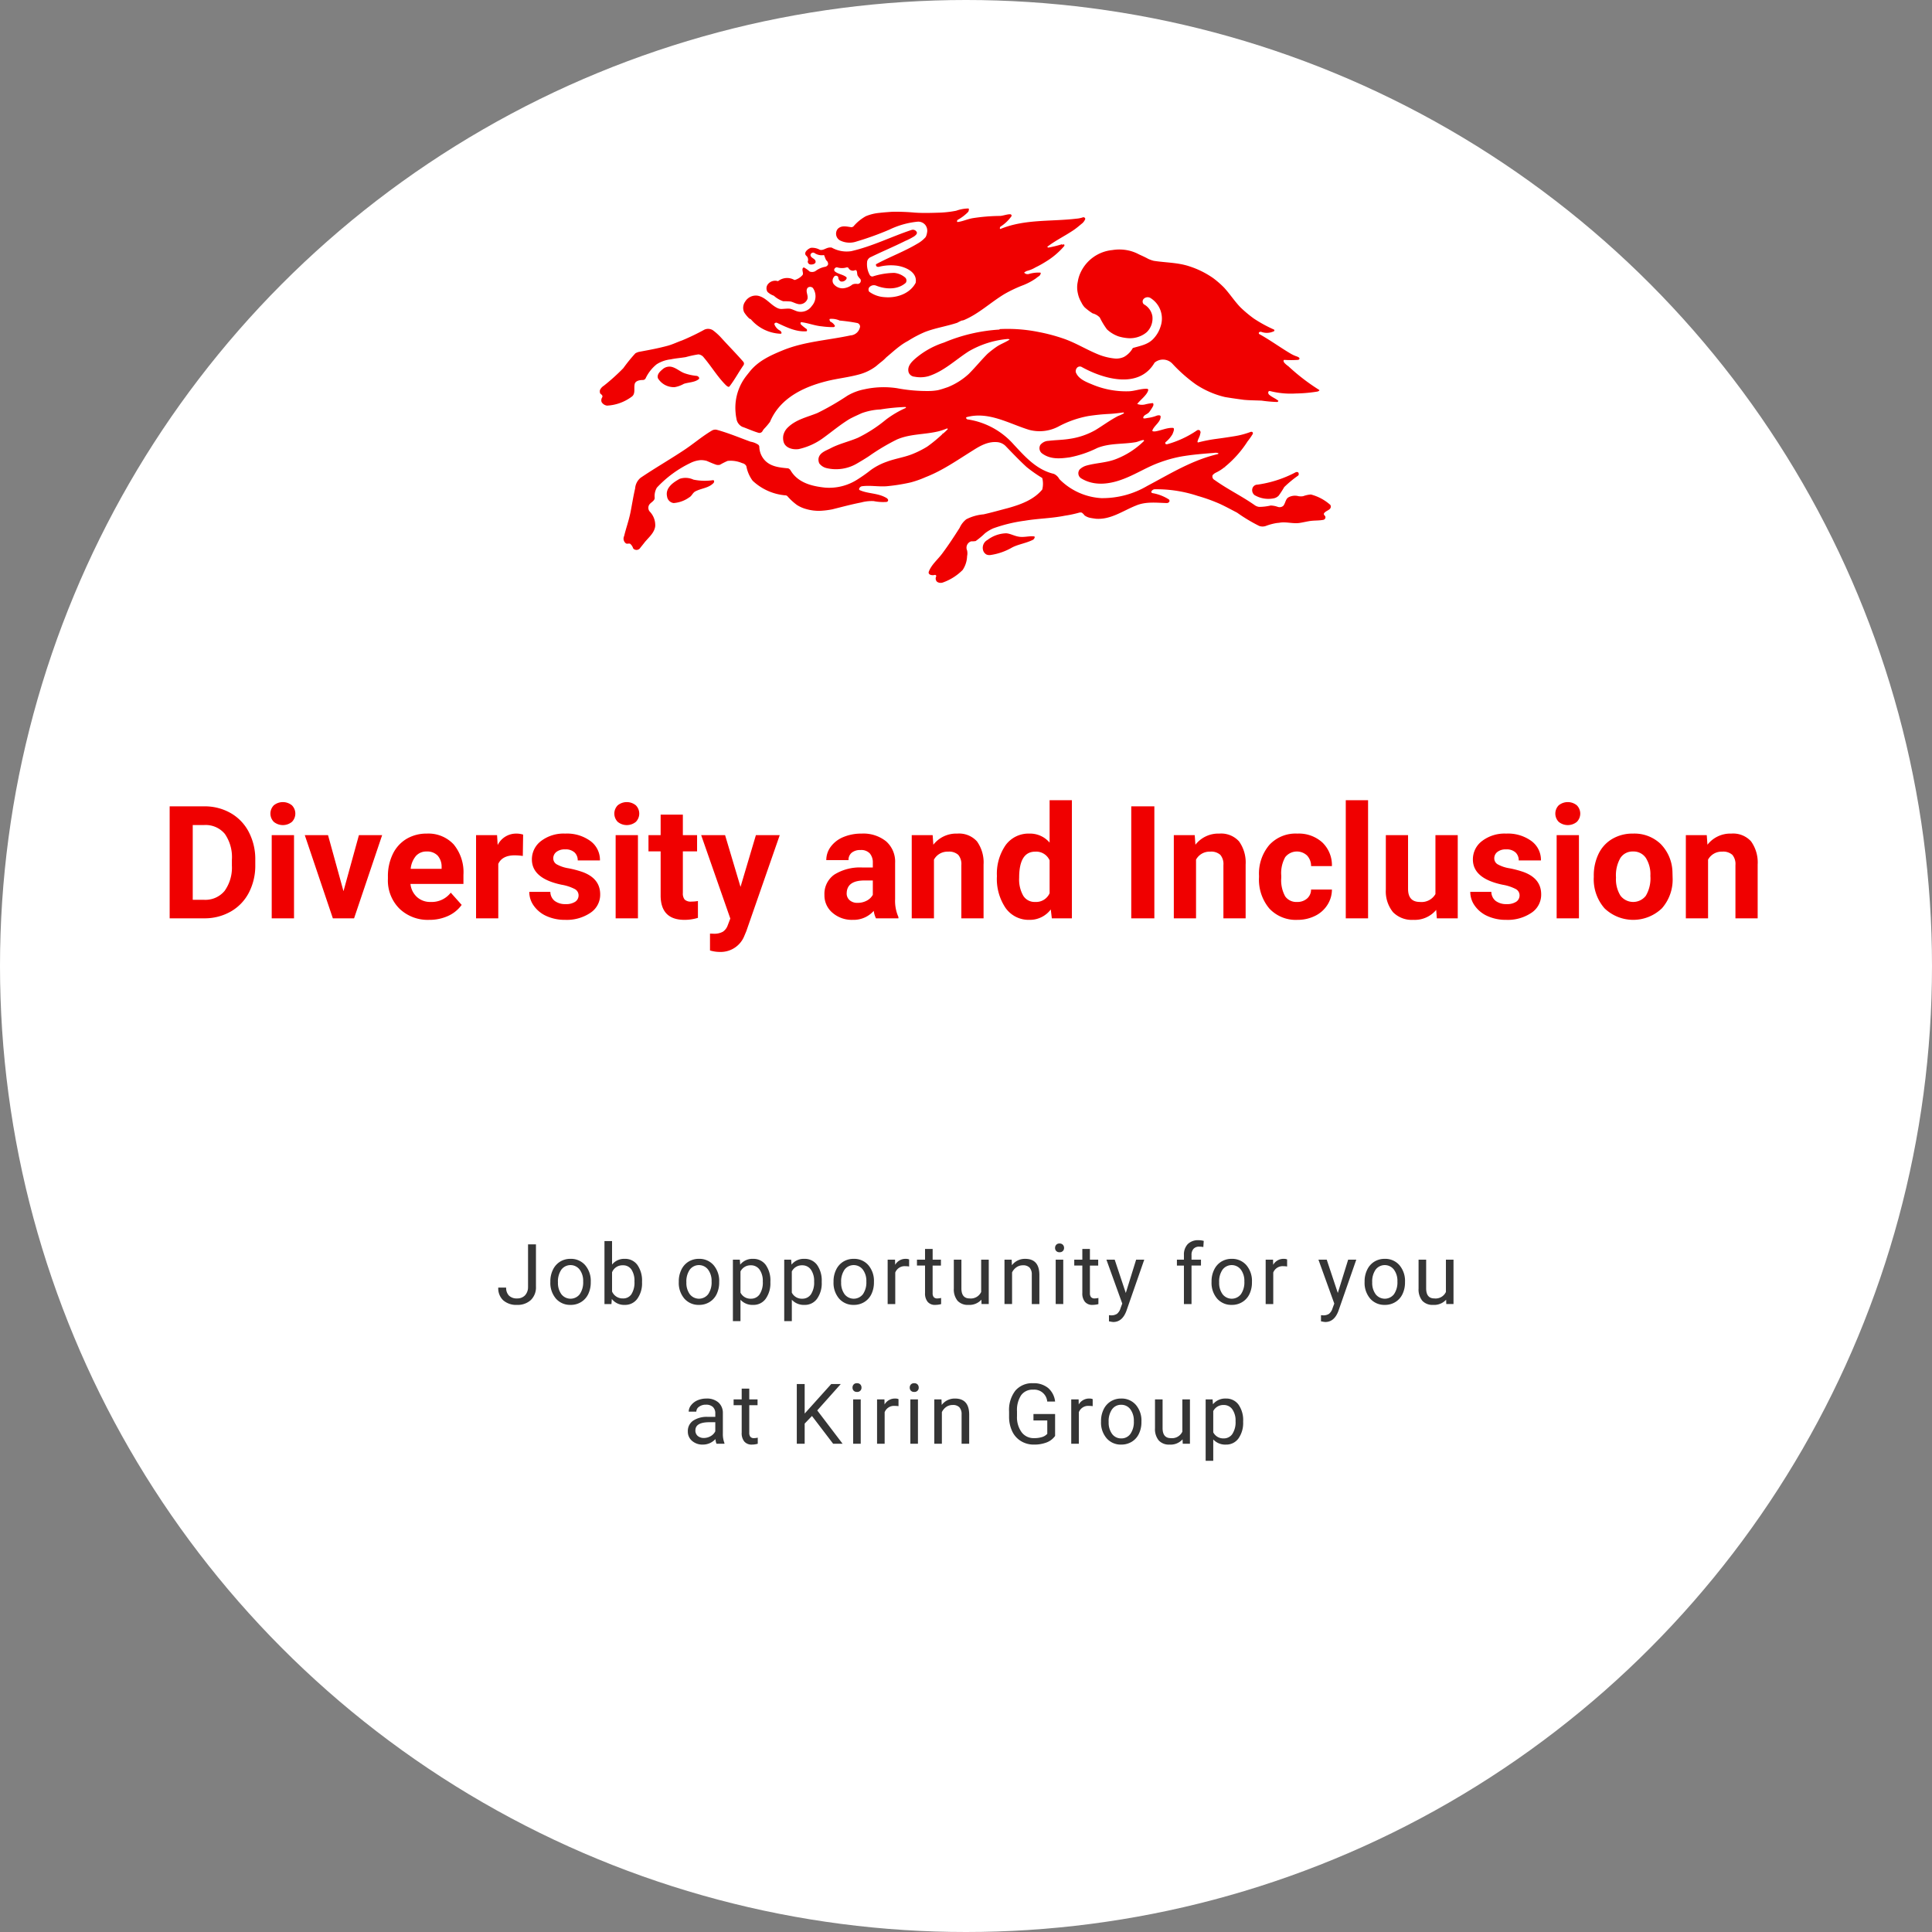
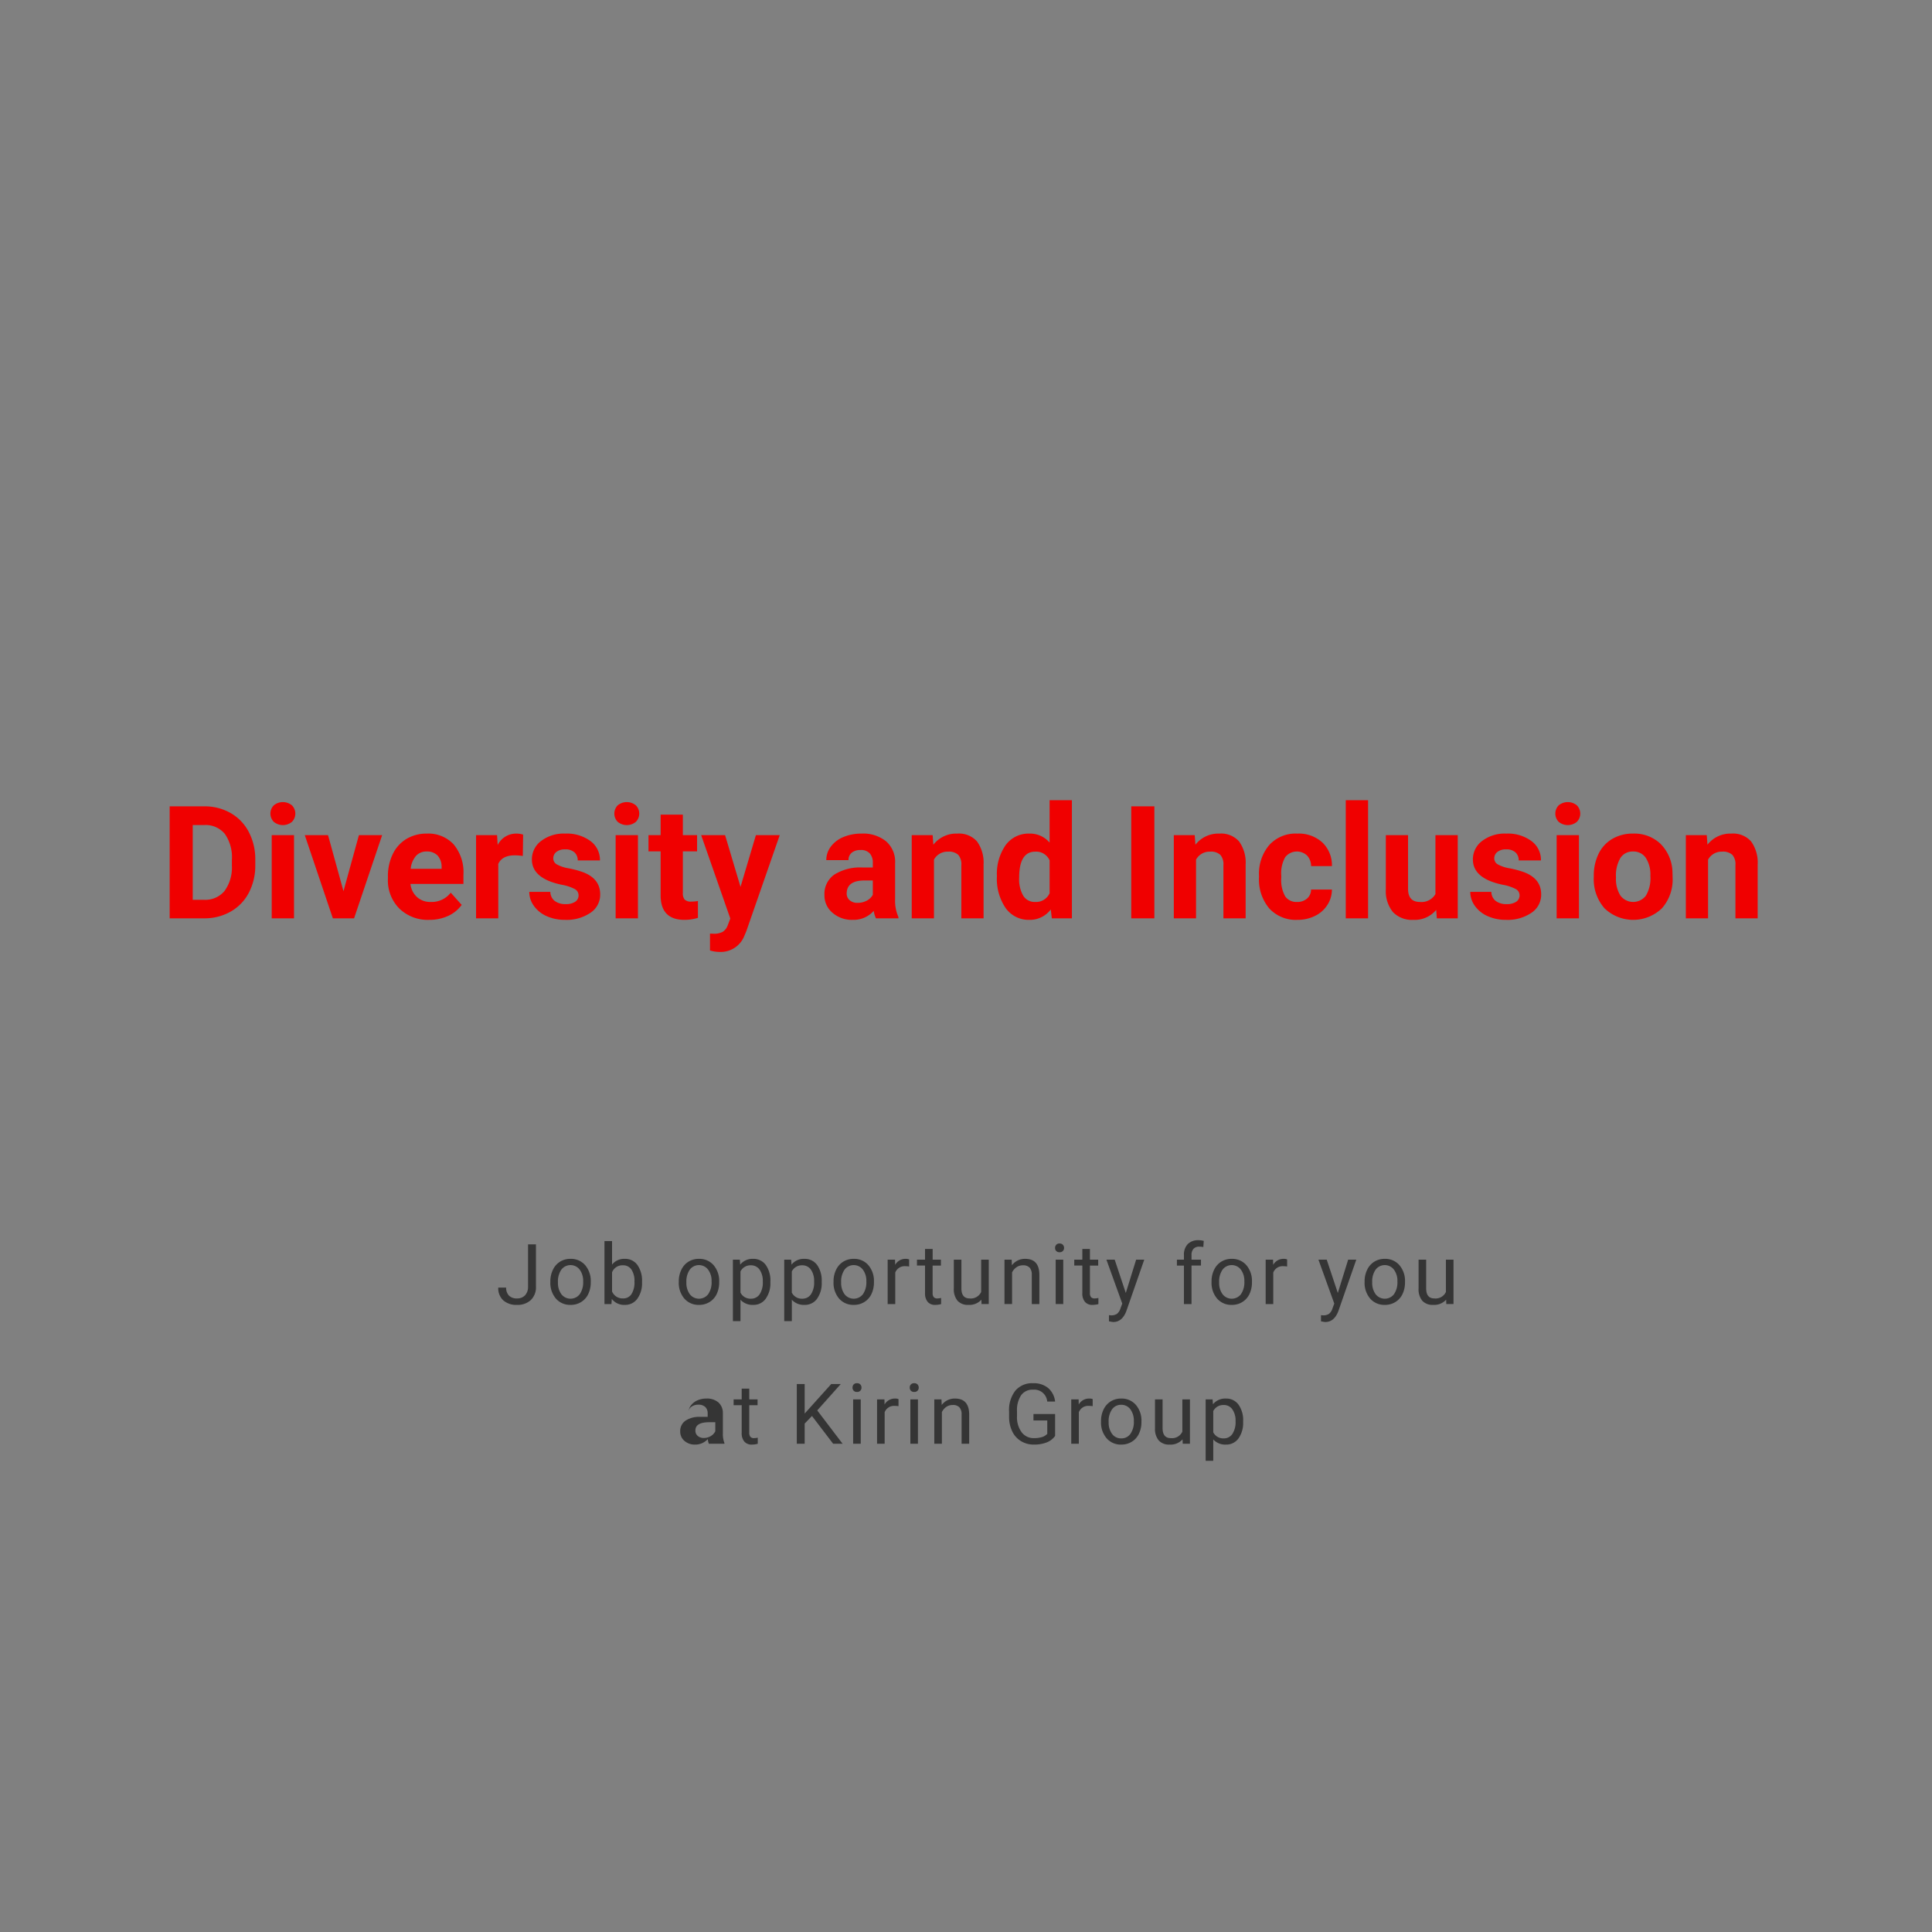
<svg xmlns="http://www.w3.org/2000/svg" id="p_careers_ttl_en.svg" width="368" height="368" viewBox="0 0 368 368">
  <rect x="0" y="0" width="368" height="368" fill="#808080" stroke="none" />
  <defs>
    <style>
      .cls-1 {
        fill: #fff;
      }

      .cls-2 {
        fill: #353535;
      }

      .cls-2, .cls-3 {
        fill-rule: evenodd;
      }

      .cls-3 {
        fill: #f00000;
      }
    </style>
  </defs>
-   <circle id="base" class="cls-1" cx="184" cy="184" r="184" />
  <g id="グループ_9" data-name="グループ 9">
-     <path id="_Job_opportunity_for_you_at_Kirin_Group" data-name=" Job opportunity for you at Kirin Group" class="cls-2" d="M100.951,1891.13a2.279,2.279,0,0,1-.582,1.64,2.011,2.011,0,0,1-1.5.58,2.088,2.088,0,0,1-1.551-.54,2.112,2.112,0,0,1-.535-1.53h-1.5a3.109,3.109,0,0,0,.945,2.43,3.754,3.754,0,0,0,2.641.87,3.68,3.68,0,0,0,2.613-.92,3.353,3.353,0,0,0,.98-2.56v-8.05h-1.507v8.08Zm4.253-.91a4.6,4.6,0,0,0,1.066,3.17,3.574,3.574,0,0,0,2.785,1.19,3.7,3.7,0,0,0,2.02-.55,3.562,3.562,0,0,0,1.351-1.52,5.09,5.09,0,0,0,.473-2.22v-0.1a4.609,4.609,0,0,0-1.066-3.18,3.559,3.559,0,0,0-2.793-1.2,3.7,3.7,0,0,0-1.989.54,3.627,3.627,0,0,0-1.359,1.54,4.971,4.971,0,0,0-.488,2.23v0.1Zm2.109-2.37a2.191,2.191,0,0,1,3.481.02,3.582,3.582,0,0,1,.66,2.25,3.958,3.958,0,0,1-.649,2.42,2.214,2.214,0,0,1-3.5.01,3.622,3.622,0,0,1-.652-2.26A3.936,3.936,0,0,1,107.313,1887.85Zm15.355,2.32a5.19,5.19,0,0,0-.879-3.19,2.858,2.858,0,0,0-2.418-1.17,2.944,2.944,0,0,0-2.414,1.09v-4.48h-1.445v12h1.328l0.07-.97a2.959,2.959,0,0,0,2.477,1.13,2.833,2.833,0,0,0,2.39-1.18,5.01,5.01,0,0,0,.891-3.11v-0.12Zm-2.024,2.38a1.864,1.864,0,0,1-1.617.8,2.182,2.182,0,0,1-2.07-1.32v-3.66a2.117,2.117,0,0,1,2.055-1.33,1.883,1.883,0,0,1,1.64.81,3.877,3.877,0,0,1,.571,2.28A4.145,4.145,0,0,1,120.644,1892.55Zm9.022-2.33a4.6,4.6,0,0,0,1.067,3.17,3.574,3.574,0,0,0,2.785,1.19,3.7,3.7,0,0,0,2.019-.55,3.564,3.564,0,0,0,1.352-1.52,5.09,5.09,0,0,0,.473-2.22v-0.1a4.61,4.61,0,0,0-1.067-3.18,3.559,3.559,0,0,0-2.793-1.2,3.7,3.7,0,0,0-1.988.54,3.614,3.614,0,0,0-1.359,1.54,4.958,4.958,0,0,0-.489,2.23v0.1Zm2.11-2.37a2.19,2.19,0,0,1,3.48.02,3.582,3.582,0,0,1,.66,2.25,3.965,3.965,0,0,1-.648,2.42,2.214,2.214,0,0,1-3.5.01,3.622,3.622,0,0,1-.653-2.26A3.929,3.929,0,0,1,131.776,1887.85Zm15.339,2.31a5.13,5.13,0,0,0-.887-3.2,2.9,2.9,0,0,0-2.41-1.15,2.979,2.979,0,0,0-2.453,1.1l-0.071-.94h-1.32v11.7h1.445v-4.07a3.073,3.073,0,0,0,2.422.98,2.822,2.822,0,0,0,2.391-1.18,5.067,5.067,0,0,0,.883-3.11v-0.13Zm-2.059,2.42a1.949,1.949,0,0,1-1.652.82,2.118,2.118,0,0,1-1.985-1.16v-4.03a2.124,2.124,0,0,1,1.969-1.17,1.97,1.97,0,0,1,1.672.83,3.725,3.725,0,0,1,.609,2.26A4.087,4.087,0,0,1,145.056,1892.58Zm11.835-2.42a5.13,5.13,0,0,0-.886-3.2,2.9,2.9,0,0,0-2.411-1.15,2.981,2.981,0,0,0-2.453,1.1l-0.07-.94h-1.32v11.7H151.2v-4.07a3.072,3.072,0,0,0,2.422.98,2.819,2.819,0,0,0,2.39-1.18,5.061,5.061,0,0,0,.883-3.11v-0.13Zm-2.058,2.42a1.95,1.95,0,0,1-1.653.82,2.116,2.116,0,0,1-1.984-1.16v-4.03a2.123,2.123,0,0,1,1.969-1.17,1.971,1.971,0,0,1,1.672.83,3.725,3.725,0,0,1,.609,2.26A4.094,4.094,0,0,1,154.833,1892.58Zm4.311-2.36a4.6,4.6,0,0,0,1.067,3.17,3.574,3.574,0,0,0,2.785,1.19,3.7,3.7,0,0,0,2.019-.55,3.564,3.564,0,0,0,1.352-1.52,5.09,5.09,0,0,0,.473-2.22v-0.1a4.61,4.61,0,0,0-1.067-3.18,3.559,3.559,0,0,0-2.793-1.2,3.7,3.7,0,0,0-1.988.54,3.614,3.614,0,0,0-1.359,1.54,4.958,4.958,0,0,0-.489,2.23v0.1Zm2.11-2.37a2.19,2.19,0,0,1,3.48.02,3.582,3.582,0,0,1,.66,2.25,3.965,3.965,0,0,1-.648,2.42,2.214,2.214,0,0,1-3.5.01,3.622,3.622,0,0,1-.652-2.26A3.929,3.929,0,0,1,161.254,1887.85Zm12.284-1.93a1.52,1.52,0,0,0-.641-0.11,2.248,2.248,0,0,0-2.015,1.14l-0.024-.98h-1.406v8.45H170.9v-6a1.914,1.914,0,0,1,1.93-1.21,3.961,3.961,0,0,1,.711.06v-1.35Zm3.034-2v2.05h-1.539v1.12h1.539v5.24a2.5,2.5,0,0,0,.493,1.66,1.774,1.774,0,0,0,1.461.59,4.352,4.352,0,0,0,1.109-.15v-1.17a3.641,3.641,0,0,1-.688.09,0.883,0.883,0,0,1-.718-0.25,1.162,1.162,0,0,1-.211-0.76v-5.25H179.6v-1.12h-1.578v-2.05h-1.446Zm10.761,10.5h1.375v-8.45h-1.445v6.15a2.165,2.165,0,0,1-2.2,1.23q-1.563,0-1.563-1.92v-5.46h-1.445v5.5a3.42,3.42,0,0,0,.715,2.33,2.636,2.636,0,0,0,2.059.78,3.072,3.072,0,0,0,2.476-.99Zm4.371-8.45v8.45h1.445v-6.02a2.508,2.508,0,0,1,.828-0.98,2.091,2.091,0,0,1,1.235-.38,1.682,1.682,0,0,1,1.277.44,1.939,1.939,0,0,1,.418,1.35v5.59h1.445v-5.58q-0.023-3.03-2.7-3.03a3.088,3.088,0,0,0-2.531,1.22l-0.047-1.06H191.7Zm11.2,0h-1.445v8.45H202.9v-8.45Zm-1.348-1.66a0.813,0.813,0,0,0,.637.24,0.825,0.825,0,0,0,.641-0.24,0.808,0.808,0,0,0,.219-0.58,0.832,0.832,0,0,0-.219-0.59,0.8,0.8,0,0,0-.641-0.25,0.785,0.785,0,0,0-.637.25,0.842,0.842,0,0,0-.214.59A0.817,0.817,0,0,0,201.554,1884.31Zm4.976-.39v2.05h-1.539v1.12h1.539v5.24a2.5,2.5,0,0,0,.492,1.66,1.776,1.776,0,0,0,1.461.59,4.353,4.353,0,0,0,1.11-.15v-1.17a3.641,3.641,0,0,1-.688.09,0.883,0.883,0,0,1-.718-0.25,1.162,1.162,0,0,1-.211-0.76v-5.25h1.578v-1.12h-1.578v-2.05H206.53Zm6.167,2.05h-1.578l3.016,8.36-0.32.86a2.157,2.157,0,0,1-.676,1.09,1.985,1.985,0,0,1-1.145.29l-0.39-.03v1.17l0.539,0.1,0.273,0.03c1.146,0,1.982-.7,2.508-2.11l3.4-9.76h-1.546l-1.969,6.34Zm14.632,8.45v-7.33h1.8v-1.12h-1.8v-0.89a1.667,1.667,0,0,1,.382-1.18,1.392,1.392,0,0,1,1.086-.41,3.916,3.916,0,0,1,.782.07l0.078-1.17a3.729,3.729,0,0,0-.992-0.13,2.762,2.762,0,0,0-2.055.74,2.9,2.9,0,0,0-.727,2.1v0.87h-1.336v1.12h1.336v7.33h1.446Zm3.815-4.2a4.6,4.6,0,0,0,1.067,3.17,3.574,3.574,0,0,0,2.785,1.19,3.7,3.7,0,0,0,2.019-.55,3.564,3.564,0,0,0,1.352-1.52,5.09,5.09,0,0,0,.473-2.22v-0.1a4.61,4.61,0,0,0-1.067-3.18,3.559,3.559,0,0,0-2.793-1.2,3.7,3.7,0,0,0-1.988.54,3.614,3.614,0,0,0-1.359,1.54,4.958,4.958,0,0,0-.489,2.23v0.1Zm2.11-2.37a2.19,2.19,0,0,1,3.48.02,3.582,3.582,0,0,1,.66,2.25,3.965,3.965,0,0,1-.648,2.42,2.214,2.214,0,0,1-3.5.01,3.622,3.622,0,0,1-.653-2.26A3.929,3.929,0,0,1,233.254,1887.85Zm12.284-1.93a1.52,1.52,0,0,0-.641-0.11,2.248,2.248,0,0,0-2.015,1.14l-0.024-.98h-1.406v8.45H242.9v-6a1.914,1.914,0,0,1,1.93-1.21,3.961,3.961,0,0,1,.711.06v-1.35Zm7.545,0.05h-1.578l3.016,8.36-0.32.86a2.164,2.164,0,0,1-.676,1.09,1.985,1.985,0,0,1-1.145.29l-0.39-.03v1.17l0.539,0.1,0.273,0.03c1.146,0,1.982-.7,2.508-2.11l3.4-9.76h-1.547l-1.968,6.34Zm7.214,4.25a4.6,4.6,0,0,0,1.067,3.17,3.574,3.574,0,0,0,2.785,1.19,3.7,3.7,0,0,0,2.019-.55,3.564,3.564,0,0,0,1.352-1.52,5.09,5.09,0,0,0,.473-2.22v-0.1a4.61,4.61,0,0,0-1.067-3.18,3.559,3.559,0,0,0-2.793-1.2,3.7,3.7,0,0,0-1.988.54,3.614,3.614,0,0,0-1.359,1.54,4.958,4.958,0,0,0-.489,2.23v0.1Zm2.11-2.37a2.19,2.19,0,0,1,3.48.02,3.582,3.582,0,0,1,.66,2.25,3.965,3.965,0,0,1-.648,2.42,2.214,2.214,0,0,1-3.5.01,3.622,3.622,0,0,1-.652-2.26A3.929,3.929,0,0,1,262.407,1887.85Zm13.448,6.57h1.375v-8.45h-1.445v6.15a2.165,2.165,0,0,1-2.2,1.23q-1.563,0-1.563-1.92v-5.46h-1.445v5.5a3.415,3.415,0,0,0,.715,2.33,2.635,2.635,0,0,0,2.058.78,3.074,3.074,0,0,0,2.477-.99Zm-137.493,26.61v-0.12a4.793,4.793,0,0,1-.3-1.86v-3.89a2.644,2.644,0,0,0-.86-2.01,3.326,3.326,0,0,0-2.289-.73,4.251,4.251,0,0,0-1.691.34,3.121,3.121,0,0,0-1.219.94,1.987,1.987,0,0,0-.449,1.22h1.453a1.142,1.142,0,0,1,.524-0.94,2.107,2.107,0,0,1,1.3-.39,1.858,1.858,0,0,1,1.336.44,1.639,1.639,0,0,1,.453,1.21v0.67h-1.406a4.712,4.712,0,0,0-2.824.73,2.381,2.381,0,0,0-1,2.05,2.285,2.285,0,0,0,.8,1.79,2.992,2.992,0,0,0,2.051.71,3.22,3.22,0,0,0,2.406-1.05,3.043,3.043,0,0,0,.2.89h1.516Zm-5.078-1.48a1.326,1.326,0,0,1-.454-1.07c0-1.03.886-1.55,2.657-1.55h1.132v1.73a2.14,2.14,0,0,1-.882.92,2.585,2.585,0,0,1-1.289.35A1.767,1.767,0,0,1,133.284,1919.55Zm8.362-9.02v2.05h-1.539v1.11h1.539v5.25a2.5,2.5,0,0,0,.492,1.66,1.8,1.8,0,0,0,1.461.59,3.977,3.977,0,0,0,1.11-.16v-1.16a3.641,3.641,0,0,1-.688.09,0.886,0.886,0,0,1-.719-0.25,1.2,1.2,0,0,1-.211-0.77v-5.25h1.578v-1.11h-1.578v-2.05h-1.445Zm17.42,10.5h1.8l-4.828-6.35,4.477-5.02H158.7l-5.055,5.62v-5.62h-1.5v11.37h1.5v-3.84l1.391-1.45Zm5.253-8.45h-1.445v8.45h1.445v-8.45Zm-1.347-1.66a0.809,0.809,0,0,0,.636.24,0.79,0.79,0,0,0,.86-0.82,0.856,0.856,0,0,0-.219-0.6,0.823,0.823,0,0,0-.641-0.24,0.809,0.809,0,0,0-.636.24,0.863,0.863,0,0,0-.215.6A0.83,0.83,0,0,0,162.972,1910.92Zm8.546,1.61a1.523,1.523,0,0,0-.641-0.11,2.256,2.256,0,0,0-2.015,1.13l-0.024-.97h-1.406v8.45h1.445v-6a1.9,1.9,0,0,1,1.93-1.21,5.218,5.218,0,0,1,.711.05v-1.34Zm3.7,0.05h-1.445v8.45h1.445v-8.45Zm-1.347-1.66a0.809,0.809,0,0,0,.636.24,0.79,0.79,0,0,0,.86-0.82,0.856,0.856,0,0,0-.219-0.6,0.823,0.823,0,0,0-.641-0.24,0.809,0.809,0,0,0-.636.24,0.863,0.863,0,0,0-.215.6A0.83,0.83,0,0,0,173.869,1910.92Zm4.46,1.66v8.45h1.445v-6.02a2.539,2.539,0,0,1,.828-0.99,2.083,2.083,0,0,1,1.235-.37,1.645,1.645,0,0,1,1.277.44,1.939,1.939,0,0,1,.418,1.35v5.59h1.445v-5.59c-0.015-2.01-.917-3.02-2.7-3.02a3.088,3.088,0,0,0-2.531,1.22l-0.047-1.06h-1.367Zm23.014,2.79h-4.125v1.22h2.633v2.55a2.216,2.216,0,0,1-1.047.63,5.039,5.039,0,0,1-1.477.19,2.844,2.844,0,0,1-2.367-1.13,4.852,4.852,0,0,1-.875-3.05v-0.93a5.128,5.128,0,0,1,.785-3.06,2.646,2.646,0,0,1,2.285-1.06,2.476,2.476,0,0,1,2.688,2.26h1.5a3.981,3.981,0,0,0-1.328-2.58,4.3,4.3,0,0,0-2.868-.91,4.186,4.186,0,0,0-3.371,1.41,6,6,0,0,0-1.2,3.99v0.99a6.4,6.4,0,0,0,.606,2.79,4.313,4.313,0,0,0,1.668,1.85,4.628,4.628,0,0,0,2.468.66,6.6,6.6,0,0,0,2.411-.41,3.527,3.527,0,0,0,1.613-1.24v-4.17Zm7.159-2.84a1.518,1.518,0,0,0-.64-0.11,2.259,2.259,0,0,0-2.016,1.13l-0.024-.97h-1.406v8.45h1.446v-6a1.9,1.9,0,0,1,1.929-1.21,5.218,5.218,0,0,1,.711.05v-1.34Zm1.589,4.3a4.575,4.575,0,0,0,1.067,3.16,3.549,3.549,0,0,0,2.785,1.2,3.785,3.785,0,0,0,2.019-.55,3.533,3.533,0,0,0,1.352-1.53,5.014,5.014,0,0,0,.473-2.21v-0.1a4.576,4.576,0,0,0-1.067-3.18,3.559,3.559,0,0,0-2.793-1.2,3.7,3.7,0,0,0-1.988.54,3.645,3.645,0,0,0-1.359,1.53,5,5,0,0,0-.489,2.24v0.1Zm2.11-2.37a2.067,2.067,0,0,1,1.726-.85,2.11,2.11,0,0,1,1.754.86,3.632,3.632,0,0,1,.66,2.26,3.933,3.933,0,0,1-.648,2.41,2.071,2.071,0,0,1-1.75.87,2.107,2.107,0,0,1-1.746-.85,3.622,3.622,0,0,1-.653-2.26A3.929,3.929,0,0,1,212.2,1914.46Zm13.448,6.57h1.375v-8.45h-1.445v6.15a2.165,2.165,0,0,1-2.2,1.23q-1.563,0-1.563-1.92v-5.46h-1.445v5.5a3.387,3.387,0,0,0,.715,2.32,2.606,2.606,0,0,0,2.058.79,3.049,3.049,0,0,0,2.477-1Zm11.511-4.27a5.119,5.119,0,0,0-.887-3.19,2.871,2.871,0,0,0-2.41-1.15,3,3,0,0,0-2.453,1.09l-0.07-.93h-1.321v11.7h1.446v-4.07a3.1,3.1,0,0,0,2.422.98,2.844,2.844,0,0,0,2.39-1.18,5.081,5.081,0,0,0,.883-3.11v-0.14Zm-2.059,2.42a1.957,1.957,0,0,1-1.652.83,2.132,2.132,0,0,1-1.984-1.16v-4.04a2.13,2.13,0,0,1,1.968-1.16,1.945,1.945,0,0,1,1.672.83,3.707,3.707,0,0,1,.61,2.25A4.066,4.066,0,0,1,235.1,1919.18Z" transform="translate(-0.375 -1646.03)" />
+     <path id="_Job_opportunity_for_you_at_Kirin_Group" data-name=" Job opportunity for you at Kirin Group" class="cls-2" d="M100.951,1891.13a2.279,2.279,0,0,1-.582,1.64,2.011,2.011,0,0,1-1.5.58,2.088,2.088,0,0,1-1.551-.54,2.112,2.112,0,0,1-.535-1.53h-1.5a3.109,3.109,0,0,0,.945,2.43,3.754,3.754,0,0,0,2.641.87,3.68,3.68,0,0,0,2.613-.92,3.353,3.353,0,0,0,.98-2.56v-8.05h-1.507v8.08Zm4.253-.91a4.6,4.6,0,0,0,1.066,3.17,3.574,3.574,0,0,0,2.785,1.19,3.7,3.7,0,0,0,2.02-.55,3.562,3.562,0,0,0,1.351-1.52,5.09,5.09,0,0,0,.473-2.22v-0.1a4.609,4.609,0,0,0-1.066-3.18,3.559,3.559,0,0,0-2.793-1.2,3.7,3.7,0,0,0-1.989.54,3.627,3.627,0,0,0-1.359,1.54,4.971,4.971,0,0,0-.488,2.23v0.1Zm2.109-2.37a2.191,2.191,0,0,1,3.481.02,3.582,3.582,0,0,1,.66,2.25,3.958,3.958,0,0,1-.649,2.42,2.214,2.214,0,0,1-3.5.01,3.622,3.622,0,0,1-.652-2.26A3.936,3.936,0,0,1,107.313,1887.85Zm15.355,2.32a5.19,5.19,0,0,0-.879-3.19,2.858,2.858,0,0,0-2.418-1.17,2.944,2.944,0,0,0-2.414,1.09v-4.48h-1.445v12h1.328l0.07-.97a2.959,2.959,0,0,0,2.477,1.13,2.833,2.833,0,0,0,2.39-1.18,5.01,5.01,0,0,0,.891-3.11v-0.12Zm-2.024,2.38a1.864,1.864,0,0,1-1.617.8,2.182,2.182,0,0,1-2.07-1.32v-3.66a2.117,2.117,0,0,1,2.055-1.33,1.883,1.883,0,0,1,1.64.81,3.877,3.877,0,0,1,.571,2.28A4.145,4.145,0,0,1,120.644,1892.55Zm9.022-2.33a4.6,4.6,0,0,0,1.067,3.17,3.574,3.574,0,0,0,2.785,1.19,3.7,3.7,0,0,0,2.019-.55,3.564,3.564,0,0,0,1.352-1.52,5.09,5.09,0,0,0,.473-2.22v-0.1a4.61,4.61,0,0,0-1.067-3.18,3.559,3.559,0,0,0-2.793-1.2,3.7,3.7,0,0,0-1.988.54,3.614,3.614,0,0,0-1.359,1.54,4.958,4.958,0,0,0-.489,2.23v0.1Zm2.11-2.37a2.19,2.19,0,0,1,3.48.02,3.582,3.582,0,0,1,.66,2.25,3.965,3.965,0,0,1-.648,2.42,2.214,2.214,0,0,1-3.5.01,3.622,3.622,0,0,1-.653-2.26A3.929,3.929,0,0,1,131.776,1887.85Zm15.339,2.31a5.13,5.13,0,0,0-.887-3.2,2.9,2.9,0,0,0-2.41-1.15,2.979,2.979,0,0,0-2.453,1.1l-0.071-.94h-1.32v11.7h1.445v-4.07a3.073,3.073,0,0,0,2.422.98,2.822,2.822,0,0,0,2.391-1.18,5.067,5.067,0,0,0,.883-3.11v-0.13Zm-2.059,2.42a1.949,1.949,0,0,1-1.652.82,2.118,2.118,0,0,1-1.985-1.16v-4.03a2.124,2.124,0,0,1,1.969-1.17,1.97,1.97,0,0,1,1.672.83,3.725,3.725,0,0,1,.609,2.26A4.087,4.087,0,0,1,145.056,1892.58Zm11.835-2.42a5.13,5.13,0,0,0-.886-3.2,2.9,2.9,0,0,0-2.411-1.15,2.981,2.981,0,0,0-2.453,1.1l-0.07-.94h-1.32v11.7H151.2v-4.07a3.072,3.072,0,0,0,2.422.98,2.819,2.819,0,0,0,2.39-1.18,5.061,5.061,0,0,0,.883-3.11v-0.13Zm-2.058,2.42a1.95,1.95,0,0,1-1.653.82,2.116,2.116,0,0,1-1.984-1.16v-4.03a2.123,2.123,0,0,1,1.969-1.17,1.971,1.971,0,0,1,1.672.83,3.725,3.725,0,0,1,.609,2.26A4.094,4.094,0,0,1,154.833,1892.58Zm4.311-2.36a4.6,4.6,0,0,0,1.067,3.17,3.574,3.574,0,0,0,2.785,1.19,3.7,3.7,0,0,0,2.019-.55,3.564,3.564,0,0,0,1.352-1.52,5.09,5.09,0,0,0,.473-2.22v-0.1a4.61,4.61,0,0,0-1.067-3.18,3.559,3.559,0,0,0-2.793-1.2,3.7,3.7,0,0,0-1.988.54,3.614,3.614,0,0,0-1.359,1.54,4.958,4.958,0,0,0-.489,2.23v0.1Zm2.11-2.37a2.19,2.19,0,0,1,3.48.02,3.582,3.582,0,0,1,.66,2.25,3.965,3.965,0,0,1-.648,2.42,2.214,2.214,0,0,1-3.5.01,3.622,3.622,0,0,1-.652-2.26A3.929,3.929,0,0,1,161.254,1887.85Zm12.284-1.93a1.52,1.52,0,0,0-.641-0.11,2.248,2.248,0,0,0-2.015,1.14l-0.024-.98h-1.406v8.45H170.9v-6a1.914,1.914,0,0,1,1.93-1.21,3.961,3.961,0,0,1,.711.06v-1.35Zm3.034-2v2.05h-1.539v1.12h1.539v5.24a2.5,2.5,0,0,0,.493,1.66,1.774,1.774,0,0,0,1.461.59,4.352,4.352,0,0,0,1.109-.15v-1.17a3.641,3.641,0,0,1-.688.09,0.883,0.883,0,0,1-.718-0.25,1.162,1.162,0,0,1-.211-0.76v-5.25H179.6v-1.12h-1.578v-2.05h-1.446Zm10.761,10.5h1.375v-8.45h-1.445v6.15a2.165,2.165,0,0,1-2.2,1.23q-1.563,0-1.563-1.92v-5.46h-1.445v5.5a3.42,3.42,0,0,0,.715,2.33,2.636,2.636,0,0,0,2.059.78,3.072,3.072,0,0,0,2.476-.99Zm4.371-8.45v8.45h1.445v-6.02a2.508,2.508,0,0,1,.828-0.98,2.091,2.091,0,0,1,1.235-.38,1.682,1.682,0,0,1,1.277.44,1.939,1.939,0,0,1,.418,1.35v5.59h1.445v-5.58q-0.023-3.03-2.7-3.03a3.088,3.088,0,0,0-2.531,1.22l-0.047-1.06H191.7Zm11.2,0h-1.445v8.45H202.9v-8.45Zm-1.348-1.66a0.813,0.813,0,0,0,.637.24,0.825,0.825,0,0,0,.641-0.24,0.808,0.808,0,0,0,.219-0.58,0.832,0.832,0,0,0-.219-0.59,0.8,0.8,0,0,0-.641-0.25,0.785,0.785,0,0,0-.637.25,0.842,0.842,0,0,0-.214.59A0.817,0.817,0,0,0,201.554,1884.31Zm4.976-.39v2.05h-1.539v1.12h1.539v5.24a2.5,2.5,0,0,0,.492,1.66,1.776,1.776,0,0,0,1.461.59,4.353,4.353,0,0,0,1.11-.15v-1.17a3.641,3.641,0,0,1-.688.09,0.883,0.883,0,0,1-.718-0.25,1.162,1.162,0,0,1-.211-0.76v-5.25h1.578v-1.12h-1.578v-2.05H206.53Zm6.167,2.05h-1.578l3.016,8.36-0.32.86a2.157,2.157,0,0,1-.676,1.09,1.985,1.985,0,0,1-1.145.29l-0.39-.03v1.17l0.539,0.1,0.273,0.03c1.146,0,1.982-.7,2.508-2.11l3.4-9.76h-1.546l-1.969,6.34Zm14.632,8.45v-7.33h1.8v-1.12h-1.8v-0.89a1.667,1.667,0,0,1,.382-1.18,1.392,1.392,0,0,1,1.086-.41,3.916,3.916,0,0,1,.782.07l0.078-1.17a3.729,3.729,0,0,0-.992-0.13,2.762,2.762,0,0,0-2.055.74,2.9,2.9,0,0,0-.727,2.1v0.87h-1.336v1.12h1.336v7.33h1.446Zm3.815-4.2a4.6,4.6,0,0,0,1.067,3.17,3.574,3.574,0,0,0,2.785,1.19,3.7,3.7,0,0,0,2.019-.55,3.564,3.564,0,0,0,1.352-1.52,5.09,5.09,0,0,0,.473-2.22v-0.1a4.61,4.61,0,0,0-1.067-3.18,3.559,3.559,0,0,0-2.793-1.2,3.7,3.7,0,0,0-1.988.54,3.614,3.614,0,0,0-1.359,1.54,4.958,4.958,0,0,0-.489,2.23v0.1Zm2.11-2.37a2.19,2.19,0,0,1,3.48.02,3.582,3.582,0,0,1,.66,2.25,3.965,3.965,0,0,1-.648,2.42,2.214,2.214,0,0,1-3.5.01,3.622,3.622,0,0,1-.653-2.26A3.929,3.929,0,0,1,233.254,1887.85Zm12.284-1.93a1.52,1.52,0,0,0-.641-0.11,2.248,2.248,0,0,0-2.015,1.14l-0.024-.98h-1.406v8.45H242.9v-6a1.914,1.914,0,0,1,1.93-1.21,3.961,3.961,0,0,1,.711.06v-1.35Zm7.545,0.05h-1.578l3.016,8.36-0.32.86a2.164,2.164,0,0,1-.676,1.09,1.985,1.985,0,0,1-1.145.29l-0.39-.03v1.17l0.539,0.1,0.273,0.03c1.146,0,1.982-.7,2.508-2.11l3.4-9.76h-1.547l-1.968,6.34Zm7.214,4.25a4.6,4.6,0,0,0,1.067,3.17,3.574,3.574,0,0,0,2.785,1.19,3.7,3.7,0,0,0,2.019-.55,3.564,3.564,0,0,0,1.352-1.52,5.09,5.09,0,0,0,.473-2.22v-0.1a4.61,4.61,0,0,0-1.067-3.18,3.559,3.559,0,0,0-2.793-1.2,3.7,3.7,0,0,0-1.988.54,3.614,3.614,0,0,0-1.359,1.54,4.958,4.958,0,0,0-.489,2.23v0.1Zm2.11-2.37a2.19,2.19,0,0,1,3.48.02,3.582,3.582,0,0,1,.66,2.25,3.965,3.965,0,0,1-.648,2.42,2.214,2.214,0,0,1-3.5.01,3.622,3.622,0,0,1-.652-2.26A3.929,3.929,0,0,1,262.407,1887.85Zm13.448,6.57h1.375v-8.45h-1.445v6.15a2.165,2.165,0,0,1-2.2,1.23q-1.563,0-1.563-1.92v-5.46h-1.445v5.5a3.415,3.415,0,0,0,.715,2.33,2.635,2.635,0,0,0,2.058.78,3.074,3.074,0,0,0,2.477-.99Zm-137.493,26.61v-0.12a4.793,4.793,0,0,1-.3-1.86v-3.89a2.644,2.644,0,0,0-.86-2.01,3.326,3.326,0,0,0-2.289-.73,4.251,4.251,0,0,0-1.691.34,3.121,3.121,0,0,0-1.219.94,1.987,1.987,0,0,0-.449,1.22a1.142,1.142,0,0,1,.524-0.94,2.107,2.107,0,0,1,1.3-.39,1.858,1.858,0,0,1,1.336.44,1.639,1.639,0,0,1,.453,1.21v0.67h-1.406a4.712,4.712,0,0,0-2.824.73,2.381,2.381,0,0,0-1,2.05,2.285,2.285,0,0,0,.8,1.79,2.992,2.992,0,0,0,2.051.71,3.22,3.22,0,0,0,2.406-1.05,3.043,3.043,0,0,0,.2.89h1.516Zm-5.078-1.48a1.326,1.326,0,0,1-.454-1.07c0-1.03.886-1.55,2.657-1.55h1.132v1.73a2.14,2.14,0,0,1-.882.92,2.585,2.585,0,0,1-1.289.35A1.767,1.767,0,0,1,133.284,1919.55Zm8.362-9.02v2.05h-1.539v1.11h1.539v5.25a2.5,2.5,0,0,0,.492,1.66,1.8,1.8,0,0,0,1.461.59,3.977,3.977,0,0,0,1.11-.16v-1.16a3.641,3.641,0,0,1-.688.09,0.886,0.886,0,0,1-.719-0.25,1.2,1.2,0,0,1-.211-0.77v-5.25h1.578v-1.11h-1.578v-2.05h-1.445Zm17.42,10.5h1.8l-4.828-6.35,4.477-5.02H158.7l-5.055,5.62v-5.62h-1.5v11.37h1.5v-3.84l1.391-1.45Zm5.253-8.45h-1.445v8.45h1.445v-8.45Zm-1.347-1.66a0.809,0.809,0,0,0,.636.24,0.79,0.79,0,0,0,.86-0.82,0.856,0.856,0,0,0-.219-0.6,0.823,0.823,0,0,0-.641-0.24,0.809,0.809,0,0,0-.636.24,0.863,0.863,0,0,0-.215.6A0.83,0.83,0,0,0,162.972,1910.92Zm8.546,1.61a1.523,1.523,0,0,0-.641-0.11,2.256,2.256,0,0,0-2.015,1.13l-0.024-.97h-1.406v8.45h1.445v-6a1.9,1.9,0,0,1,1.93-1.21,5.218,5.218,0,0,1,.711.05v-1.34Zm3.7,0.05h-1.445v8.45h1.445v-8.45Zm-1.347-1.66a0.809,0.809,0,0,0,.636.24,0.79,0.79,0,0,0,.86-0.82,0.856,0.856,0,0,0-.219-0.6,0.823,0.823,0,0,0-.641-0.24,0.809,0.809,0,0,0-.636.24,0.863,0.863,0,0,0-.215.6A0.83,0.83,0,0,0,173.869,1910.92Zm4.46,1.66v8.45h1.445v-6.02a2.539,2.539,0,0,1,.828-0.99,2.083,2.083,0,0,1,1.235-.37,1.645,1.645,0,0,1,1.277.44,1.939,1.939,0,0,1,.418,1.35v5.59h1.445v-5.59c-0.015-2.01-.917-3.02-2.7-3.02a3.088,3.088,0,0,0-2.531,1.22l-0.047-1.06h-1.367Zm23.014,2.79h-4.125v1.22h2.633v2.55a2.216,2.216,0,0,1-1.047.63,5.039,5.039,0,0,1-1.477.19,2.844,2.844,0,0,1-2.367-1.13,4.852,4.852,0,0,1-.875-3.05v-0.93a5.128,5.128,0,0,1,.785-3.06,2.646,2.646,0,0,1,2.285-1.06,2.476,2.476,0,0,1,2.688,2.26h1.5a3.981,3.981,0,0,0-1.328-2.58,4.3,4.3,0,0,0-2.868-.91,4.186,4.186,0,0,0-3.371,1.41,6,6,0,0,0-1.2,3.99v0.99a6.4,6.4,0,0,0,.606,2.79,4.313,4.313,0,0,0,1.668,1.85,4.628,4.628,0,0,0,2.468.66,6.6,6.6,0,0,0,2.411-.41,3.527,3.527,0,0,0,1.613-1.24v-4.17Zm7.159-2.84a1.518,1.518,0,0,0-.64-0.11,2.259,2.259,0,0,0-2.016,1.13l-0.024-.97h-1.406v8.45h1.446v-6a1.9,1.9,0,0,1,1.929-1.21,5.218,5.218,0,0,1,.711.05v-1.34Zm1.589,4.3a4.575,4.575,0,0,0,1.067,3.16,3.549,3.549,0,0,0,2.785,1.2,3.785,3.785,0,0,0,2.019-.55,3.533,3.533,0,0,0,1.352-1.53,5.014,5.014,0,0,0,.473-2.21v-0.1a4.576,4.576,0,0,0-1.067-3.18,3.559,3.559,0,0,0-2.793-1.2,3.7,3.7,0,0,0-1.988.54,3.645,3.645,0,0,0-1.359,1.53,5,5,0,0,0-.489,2.24v0.1Zm2.11-2.37a2.067,2.067,0,0,1,1.726-.85,2.11,2.11,0,0,1,1.754.86,3.632,3.632,0,0,1,.66,2.26,3.933,3.933,0,0,1-.648,2.41,2.071,2.071,0,0,1-1.75.87,2.107,2.107,0,0,1-1.746-.85,3.622,3.622,0,0,1-.653-2.26A3.929,3.929,0,0,1,212.2,1914.46Zm13.448,6.57h1.375v-8.45h-1.445v6.15a2.165,2.165,0,0,1-2.2,1.23q-1.563,0-1.563-1.92v-5.46h-1.445v5.5a3.387,3.387,0,0,0,.715,2.32,2.606,2.606,0,0,0,2.058.79,3.049,3.049,0,0,0,2.477-1Zm11.511-4.27a5.119,5.119,0,0,0-.887-3.19,2.871,2.871,0,0,0-2.41-1.15,3,3,0,0,0-2.453,1.09l-0.07-.93h-1.321v11.7h1.446v-4.07a3.1,3.1,0,0,0,2.422.98,2.844,2.844,0,0,0,2.39-1.18,5.081,5.081,0,0,0,.883-3.11v-0.14Zm-2.059,2.42a1.957,1.957,0,0,1-1.652.83,2.132,2.132,0,0,1-1.984-1.16v-4.04a2.13,2.13,0,0,1,1.968-1.16,1.945,1.945,0,0,1,1.672.83,3.707,3.707,0,0,1,.61,2.25A4.066,4.066,0,0,1,235.1,1919.18Z" transform="translate(-0.375 -1646.03)" />
    <path id="_Diversity_and_Inclusion" data-name=" Diversity and Inclusion" class="cls-3" d="M39.3,1820.95a10.04,10.04,0,0,0,5.024-1.29,8.784,8.784,0,0,0,3.45-3.59A11.126,11.126,0,0,0,49,1810.78v-0.98a11.13,11.13,0,0,0-1.245-5.31,8.784,8.784,0,0,0-3.464-3.6,9.914,9.914,0,0,0-5.032-1.27H32.692v21.33H39.3Zm-0.044-17.77a4.753,4.753,0,0,1,3.94,1.68,7.736,7.736,0,0,1,1.348,4.93v1.12a7.609,7.609,0,0,1-1.392,4.82,4.756,4.756,0,0,1-3.94,1.69H37.087v-14.24h2.168Zm17.124,1.92H52.131v15.85h4.248V1805.1Zm-3.845-2.52a2.733,2.733,0,0,0,3.442,0,2.238,2.238,0,0,0,.007-3.15,2.73,2.73,0,0,0-3.464,0A2.247,2.247,0,0,0,52.533,1802.58Zm10.32,2.52H58.429l5.347,15.85h4.043l5.347-15.85H68.742L65.8,1815.78Zm22.881,15.39a6.478,6.478,0,0,0,2.578-2.1l-2.08-2.33a4.572,4.572,0,0,1-3.823,1.77,3.721,3.721,0,0,1-2.615-.94,3.908,3.908,0,0,1-1.238-2.49H88.649v-1.73a8.306,8.306,0,0,0-1.868-5.81,6.568,6.568,0,0,0-5.12-2.05,7.416,7.416,0,0,0-3.86,1.01,6.807,6.807,0,0,0-2.615,2.9,9.6,9.6,0,0,0-.923,4.27v0.41a7.586,7.586,0,0,0,2.19,5.7,7.764,7.764,0,0,0,5.676,2.14A8.5,8.5,0,0,0,85.734,1820.49Zm-2.007-11.5a3.178,3.178,0,0,1,.762,2.19v0.34H78.6a4.446,4.446,0,0,1,1-2.45,2.639,2.639,0,0,1,2.043-.85A2.747,2.747,0,0,1,83.727,1808.99Zm16.289-3.99a4.336,4.336,0,0,0-1.318-.19,3.911,3.911,0,0,0-3.53,2.18l-0.117-1.89h-4v15.85h4.233v-10.37c0.5-1.09,1.548-1.63,3.149-1.63a11.238,11.238,0,0,1,1.523.12Zm9.939,12.78a3.121,3.121,0,0,1-1.838.46,3.313,3.313,0,0,1-2.08-.6,2.214,2.214,0,0,1-.835-1.73h-4.014a4.5,4.5,0,0,0,.879,2.67,5.873,5.873,0,0,0,2.424,1.95,8.443,8.443,0,0,0,3.538.71,8.052,8.052,0,0,0,4.805-1.34,4.127,4.127,0,0,0,1.86-3.51q0-3.03-3.354-4.26a18.9,18.9,0,0,0-2.666-.71,6.8,6.8,0,0,1-2.249-.75,1.3,1.3,0,0,1-.667-1.13,1.521,1.521,0,0,1,.586-1.23,2.494,2.494,0,0,1,1.656-.49,2.463,2.463,0,0,1,1.831.6,2.032,2.032,0,0,1,.586,1.5h4.233a4.458,4.458,0,0,0-1.809-3.69,7.584,7.584,0,0,0-4.827-1.42,7.073,7.073,0,0,0-4.577,1.41,4.355,4.355,0,0,0-1.751,3.52c0,2.41,1.885,4.02,5.655,4.81a8.531,8.531,0,0,1,2.468.8,1.35,1.35,0,0,1,.769,1.22A1.439,1.439,0,0,1,109.955,1817.78Zm11.931-12.68h-4.248v15.85h4.248V1805.1Zm-3.845-2.52a2.734,2.734,0,0,0,3.443,0,2.239,2.239,0,0,0,.007-3.15,2.729,2.729,0,0,0-3.464,0A2.246,2.246,0,0,0,118.041,1802.58Zm8.167-1.38v3.9h-2.315v3.1h2.315v8.54q0.087,4.5,4.541,4.5a8.841,8.841,0,0,0,2.563-.38v-3.21a6.562,6.562,0,0,1-1.245.11,1.666,1.666,0,0,1-1.289-.39,1.873,1.873,0,0,1-.337-1.26v-7.91h2.71v-3.1h-2.71v-3.9h-4.233Zm12.275,3.9h-4.556l5.552,15.89-0.5,1.31a2.4,2.4,0,0,1-.93,1.21,3.421,3.421,0,0,1-1.794.37l-0.645-.02v3.21a6.509,6.509,0,0,0,1.875.28,4.837,4.837,0,0,0,4.688-3.11l0.351-.83,6.372-18.31h-4.541l-2.93,9.86Zm33.018,15.85v-0.25a7.561,7.561,0,0,1-.63-3.41v-6.87a5.15,5.15,0,0,0-1.721-4.14,6.925,6.925,0,0,0-4.651-1.47,8.834,8.834,0,0,0-3.487.66,5.67,5.67,0,0,0-2.4,1.84,4.252,4.252,0,0,0-.85,2.55h4.234a1.753,1.753,0,0,1,.608-1.41,2.53,2.53,0,0,1,1.677-.51,2.218,2.218,0,0,1,1.78.66,2.623,2.623,0,0,1,.564,1.76v0.91h-1.948a9.206,9.206,0,0,0-5.4,1.36,4.484,4.484,0,0,0-1.868,3.87,4.314,4.314,0,0,0,1.531,3.39,5.62,5.62,0,0,0,3.86,1.35,5.129,5.129,0,0,0,4-1.71,4.729,4.729,0,0,0,.424,1.42H171.5Zm-9.3-3.46a1.681,1.681,0,0,1-.557-1.3l0.015-.25c0.137-1.47,1.264-2.2,3.384-2.2h1.582v2.73a2.746,2.746,0,0,1-1.172,1.12,3.622,3.622,0,0,1-1.729.41A2.169,2.169,0,0,1,162.2,1817.49Zm11.836-12.39v15.85h4.233v-11.18a2.92,2.92,0,0,1,2.681-1.52,2.6,2.6,0,0,1,1.948.61,2.718,2.718,0,0,1,.586,1.95v10.14h4.233v-10.24a6.883,6.883,0,0,0-1.259-4.42,4.59,4.59,0,0,0-3.75-1.48,5.519,5.519,0,0,0-4.556,2.12l-0.132-1.83h-3.984Zm17.922,13.94a5.376,5.376,0,0,0,4.49,2.2,4.978,4.978,0,0,0,4.072-1.98l0.2,1.69h3.824v-22.5H200.3v8.08a4.856,4.856,0,0,0-3.824-1.72,5.4,5.4,0,0,0-4.548,2.19,9.58,9.58,0,0,0-1.663,5.91A9.872,9.872,0,0,0,191.957,1819.04Zm5.6-10.79a2.788,2.788,0,0,1,2.74,1.66v6.26a2.829,2.829,0,0,1-2.769,1.66,2.535,2.535,0,0,1-2.256-1.19,6.247,6.247,0,0,1-.776-3.42q0-4.965,3.061-4.97h0Zm22.691-8.63h-4.4v21.33h4.4v-21.33Zm3.706,5.48v15.85h4.233v-11.18a2.92,2.92,0,0,1,2.681-1.52,2.6,2.6,0,0,1,1.948.61,2.718,2.718,0,0,1,.586,1.95v10.14h4.233v-10.24a6.883,6.883,0,0,0-1.259-4.42,4.59,4.59,0,0,0-3.75-1.48,5.519,5.519,0,0,0-4.556,2.12l-0.132-1.83h-3.984Zm21.211,11.66a6.346,6.346,0,0,1-.747-3.52v-0.44a6.242,6.242,0,0,1,.754-3.5,2.833,2.833,0,0,1,4.167-.31,2.92,2.92,0,0,1,.762,2.01h3.97a6,6,0,0,0-1.824-4.5,6.656,6.656,0,0,0-4.768-1.69,6.783,6.783,0,0,0-5.347,2.18,8.437,8.437,0,0,0-1.948,5.84v0.28a8.548,8.548,0,0,0,1.963,5.97,6.883,6.883,0,0,0,5.361,2.16,7.447,7.447,0,0,0,3.318-.74,5.731,5.731,0,0,0,2.366-2.08,5.43,5.43,0,0,0,.879-2.95H250.1a2.251,2.251,0,0,1-.762,1.71,2.777,2.777,0,0,1-1.9.65A2.589,2.589,0,0,1,245.168,1816.76Zm15.791-18.31h-4.248v22.5h4.248v-22.5Zm13.095,22.5h3.985V1805.1h-4.248v11.23a3.055,3.055,0,0,1-2.959,1.5c-1.5,0-2.256-.83-2.256-2.48V1805.1h-4.234v10.38a6.277,6.277,0,0,0,1.37,4.3,5.028,5.028,0,0,0,3.889,1.46,5.3,5.3,0,0,0,4.336-1.9Zm15.14-3.17a3.124,3.124,0,0,1-1.839.46,3.315,3.315,0,0,1-2.08-.6,2.214,2.214,0,0,1-.835-1.73h-4.014a4.5,4.5,0,0,0,.879,2.67,5.87,5.87,0,0,0,2.425,1.95,8.435,8.435,0,0,0,3.537.71,8.05,8.05,0,0,0,4.805-1.34,4.127,4.127,0,0,0,1.86-3.51q0-3.03-3.354-4.26a18.9,18.9,0,0,0-2.666-.71,6.808,6.808,0,0,1-2.249-.75,1.3,1.3,0,0,1-.666-1.13,1.518,1.518,0,0,1,.586-1.23,2.49,2.49,0,0,1,1.655-.49,2.463,2.463,0,0,1,1.831.6,2.028,2.028,0,0,1,.586,1.5h4.233a4.458,4.458,0,0,0-1.809-3.69,7.583,7.583,0,0,0-4.826-1.42,7.074,7.074,0,0,0-4.578,1.41,4.354,4.354,0,0,0-1.75,3.52c0,2.41,1.884,4.02,5.654,4.81a8.52,8.52,0,0,1,2.468.8,1.348,1.348,0,0,1,.769,1.22A1.439,1.439,0,0,1,289.194,1817.78Zm11.931-12.68h-4.248v15.85h4.248V1805.1Zm-3.846-2.52a2.734,2.734,0,0,0,3.443,0,2.237,2.237,0,0,0,.007-3.15,2.729,2.729,0,0,0-3.464,0A2.248,2.248,0,0,0,297.279,1802.58Zm6.673,10.49a8.4,8.4,0,0,0,2.043,5.97,7.894,7.894,0,0,0,10.935,0,8.279,8.279,0,0,0,2.036-5.85l-0.029-1.09a7.889,7.889,0,0,0-2.263-5.33,7.21,7.21,0,0,0-5.237-1.96,7.566,7.566,0,0,0-3.962,1.01,6.609,6.609,0,0,0-2.615,2.85,9.424,9.424,0,0,0-.908,4.21v0.19Zm5.083-3.64a2.755,2.755,0,0,1,2.4-1.21,2.816,2.816,0,0,1,2.432,1.22,5.846,5.846,0,0,1,.864,3.43,6.5,6.5,0,0,1-.864,3.78,3.05,3.05,0,0,1-4.834-.02,5.9,5.9,0,0,1-.85-3.45A6.6,6.6,0,0,1,309.035,1809.43Zm12.451-4.33v15.85h4.233v-11.18a2.921,2.921,0,0,1,2.681-1.52,2.6,2.6,0,0,1,1.948.61,2.718,2.718,0,0,1,.586,1.95v10.14h4.234v-10.24a6.889,6.889,0,0,0-1.26-4.42,4.588,4.588,0,0,0-3.75-1.48,5.521,5.521,0,0,0-4.556,2.12l-0.132-1.83h-3.984Z" transform="translate(-0.375 -1646.03)" />
  </g>
-   <path id="logo" class="cls-3" d="M239.905,1738.34a22.072,22.072,0,0,0,7.181-2.31,0.581,0.581,0,0,1,.526-0.05,0.47,0.47,0,0,1,.054.62,21.141,21.141,0,0,0-2.676,2.21,18.39,18.39,0,0,1-1.046,1.62,1.812,1.812,0,0,1-1,.53,5.18,5.18,0,0,1-3.614-.63,1.2,1.2,0,0,1-.37-1.36,1.016,1.016,0,0,1,.944-0.63m-68.637-18.36a30.554,30.554,0,0,0,5.976.53,10.15,10.15,0,0,0,1.782-.16c0.684-.16,1.258-0.37,1.891-0.58a13.147,13.147,0,0,0,3.981-2.51c1.258-1.26,2.312-2.57,3.569-3.83a18.789,18.789,0,0,1,1.679-1.31c0.84-.58,1.675-0.84,2.461-1.36,0.21-.11-0.153-0.16-0.316-0.16a17.922,17.922,0,0,0-7.393,2.35c-2.622,1.69-4.716,3.78-7.654,4.73a5.743,5.743,0,0,1-2.675.1,1.284,1.284,0,0,1-1.1-.78c-0.365-1.11.472-1.99,1.264-2.68a15.843,15.843,0,0,1,5.45-3.04,32.043,32.043,0,0,1,10.483-2.47c0.056,0,.161-0.1.212-0.1a29.976,29.976,0,0,1,7.395.57,33.941,33.941,0,0,1,4.564,1.21c2.355,0.79,4.4,2.1,6.707,3.04a11.282,11.282,0,0,0,3.2.79,3.437,3.437,0,0,0,1.731-.31,4.3,4.3,0,0,0,1.677-1.69c1.364-.41,2.778-0.62,3.828-1.67a5.948,5.948,0,0,0,1.467-2.46,4.606,4.606,0,0,0-1.94-5.4,1.055,1.055,0,0,0-1.314.2,0.726,0.726,0,0,0,.058,1,3.186,3.186,0,0,1,1.626,2.26,3.644,3.644,0,0,1-1.051,3.03,4.6,4.6,0,0,1-1.415.84,5,5,0,0,1-2.2.32,8.673,8.673,0,0,1-1.73-.32,6.168,6.168,0,0,1-2.26-1.36,14.642,14.642,0,0,1-1.36-2.25,2.856,2.856,0,0,0-1.366-.79,11.6,11.6,0,0,1-1.519-1.15,3.756,3.756,0,0,1-.63-0.95,5.526,5.526,0,0,1-.677-1.78,4.9,4.9,0,0,1,0-2.15,6.556,6.556,0,0,1,.623-1.94,7.464,7.464,0,0,1,5.979-4.09,8.11,8.11,0,0,1,3.729.26,8.2,8.2,0,0,1,1.359.58c0.576,0.26,1.151.52,1.73,0.84a6.394,6.394,0,0,0,1.045.37c2.31,0.36,4.564.31,6.767,1.04a17,17,0,0,1,4.565,2.26,17.952,17.952,0,0,1,2.093,1.83c1.1,1.21,1.941,2.52,3.043,3.68a23.1,23.1,0,0,0,2.622,2.2,26.135,26.135,0,0,0,3.827,2.09,0.277,0.277,0,0,1,.053.27,3.033,3.033,0,0,1-2.517.15,0.719,0.719,0,0,0-.318.05,0.231,0.231,0,0,0-.052.37c2.1,1.16,3.937,2.52,5.981,3.73a6.277,6.277,0,0,0,1.257.57c0.212,0.1.523,0.21,0.418,0.48a0.371,0.371,0,0,1-.311.15,19.26,19.26,0,0,1-2.52,0c-0.311,0-.158.43,0,0.58a4.492,4.492,0,0,0,.736.63,39.207,39.207,0,0,0,5.871,4.51c0.158,0.1-.156.26-0.314,0.31a28.227,28.227,0,0,1-4.141.37,15.893,15.893,0,0,1-4.932-.47,0.267,0.267,0,0,0-.311.21,0.567,0.567,0,0,0,.1.42c0.525,0.52,1.21.73,1.784,1.2,0.1,0.05-.051.26-0.209,0.26a26.45,26.45,0,0,1-2.936-.26c-1.1-.05-2.252-0.05-3.355-0.15-1.207-.16-2.361-0.32-3.617-0.53a16.237,16.237,0,0,1-2.729-.89,17.215,17.215,0,0,1-2.831-1.52,29.08,29.08,0,0,1-4.457-3.93,2.461,2.461,0,0,0-3.409-.21c-2.935,5.03-9.593,3.19-13.844.84a0.728,0.728,0,0,0-.94.15,0.991,0.991,0,0,0-.214.84c0.526,1.36,2.1,1.89,3.36,2.42a16.67,16.67,0,0,0,6.762,1.2c1.152-.05,2.308-0.53,3.46-0.47,0.421,0.05.1,0.58-.051,0.84-0.522.78-1.259,1.31-1.836,2.04a2.507,2.507,0,0,0,1.626.06,10.1,10.1,0,0,1,1.31-.22c0.207,0.05.158,0.37,0.107,0.53a8.9,8.9,0,0,1-.735,1.15c-0.368.48-1.047,0.53-1.152,1.05-0.107.32,0.521,0.16,0.835,0.1a7.165,7.165,0,0,0,1.785-.46c0.263-.06.681-0.11,0.681,0.2,0,1.05-1.205,1.68-1.57,2.63-0.056.2,0.256,0.2,0.47,0.2,1.154-.15,2.254-0.73,3.406-0.68,0.474,0,.1.84-0.051,1.21a5.8,5.8,0,0,1-1.259,1.47c-0.105.1-.209,0.2,0,0.42a0.667,0.667,0,0,0,.314,0,19.194,19.194,0,0,0,5.614-2.62,0.459,0.459,0,0,1,.525,0,0.549,0.549,0,0,1,.1.62c-0.054.53-.421,1-0.526,1.53a0.167,0.167,0,0,0,.1.15,28.2,28.2,0,0,1,3.461-.68c1.208-.16,2.306-0.32,3.511-0.52a15.429,15.429,0,0,0,2.992-.79c0.262-.11.577,0,0.47,0.36a12.617,12.617,0,0,1-.994,1.42,20.444,20.444,0,0,1-4.35,4.88c-0.11.1,0.207,0.05,0.1,0.21a0.263,0.263,0,0,0-.1-0.21,8.042,8.042,0,0,1-1.734,1.1,1.847,1.847,0,0,0-.579.47,0.737,0.737,0,0,0,.37.9c2.568,1.83,5.032,2.98,7.605,4.77a1.844,1.844,0,0,0,.886.36,9.936,9.936,0,0,0,2.2-.26,4.384,4.384,0,0,1,1.366.26,1.061,1.061,0,0,0,1.047-.21c0.421-.52.421-1.31,1-1.62a2.582,2.582,0,0,1,1.887-.21,2.672,2.672,0,0,0,.893,0,5.2,5.2,0,0,1,1.471-.32,8.936,8.936,0,0,1,3.72,2c0.37,0.94-.838.99-1.206,1.57-0.155.21,0.1,0.42,0.21,0.57a0.49,0.49,0,0,1-.365.69c-0.842.16-1.626,0.1-2.464,0.21-0.681.1-1.314,0.26-2,.37-1.256.2-2.461-.22-3.72-0.06-0.262.06-.579,0.06-0.839,0.11a10.676,10.676,0,0,0-1.887.52,1.861,1.861,0,0,1-1.315,0,31.174,31.174,0,0,1-4.192-2.52c-1.1-.57-2.149-1.15-3.3-1.68a32.316,32.316,0,0,0-4.2-1.51,25.018,25.018,0,0,0-8.075-1.27,0.75,0.75,0,0,0-.784.53,0.351,0.351,0,0,0,.261.21,8.44,8.44,0,0,1,3.1,1.2,0.344,0.344,0,0,1,.052.48,0.566,0.566,0,0,1-.473.21c-1.94-.05-3.934-0.32-5.82.47-2.52,1-4.825,2.73-7.657,2.52-0.416-.06-0.837-0.11-1.256-0.21a2.83,2.83,0,0,1-.893-0.42,2.541,2.541,0,0,0-.526-0.53,0.924,0.924,0,0,0-.521,0,22.08,22.08,0,0,1-2.726.58c-2.62.52-5.035,0.52-7.6,0.95a28.949,28.949,0,0,0-6.033,1.46,7.379,7.379,0,0,0-1.57.94,14.691,14.691,0,0,1-1.782,1.48,4.733,4.733,0,0,1-.837.05,1.261,1.261,0,0,0-.789,1.73,2.615,2.615,0,0,1,0,1.1,5.008,5.008,0,0,1-.84,2.62,10.024,10.024,0,0,1-3.829,2.41,1.245,1.245,0,0,1-1.047-.15,0.862,0.862,0,0,1-.156-1.05,0.25,0.25,0,0,0-.26-0.27c-0.528.16-1.366,0-1.159-.62,0.529-1.37,1.68-2.26,2.573-3.47,1.205-1.62,2.2-3.14,3.3-4.87a4.324,4.324,0,0,1,1.263-1.63,8.87,8.87,0,0,1,3.3-.94c1.628-.37,3.1-0.79,4.669-1.2,2.463-.69,4.876-1.58,6.5-3.52a4.453,4.453,0,0,0,0-2.2,27.491,27.491,0,0,1-2.989-2.1c-1.364-1.26-2.568-2.52-3.881-3.88a2.586,2.586,0,0,0-1.57-.84c-1.787-.21-3.305.63-4.771,1.57-3.043,1.89-5.772,3.83-9.022,5.09a18.8,18.8,0,0,1-2.831,1,35.171,35.171,0,0,1-4.613.73c-1.578.11-3.094-.21-4.667,0-0.365.05-.735,0.57-0.419,0.74,1.624,0.73,3.508.52,5.139,1.52a0.747,0.747,0,0,1,.261.31,0.351,0.351,0,0,1-.368.42,8.926,8.926,0,0,1-2.358-.16,7.64,7.64,0,0,0-2.413.26c-1.887.37-3.618,0.84-5.5,1.31a15.793,15.793,0,0,1-2.15.27,8.527,8.527,0,0,1-2.78-.32,6.241,6.241,0,0,1-1.784-.78,11.1,11.1,0,0,1-1.782-1.63,0.565,0.565,0,0,0-.473-0.21,10.382,10.382,0,0,1-6.188-2.78,6.6,6.6,0,0,1-1.2-2.78,1.121,1.121,0,0,0-.786-0.57,5.57,5.57,0,0,0-2.78-.43,13.337,13.337,0,0,0-1.468.74,1.569,1.569,0,0,1-.682,0c-0.625-.21-1.205-0.47-1.835-0.74a4.137,4.137,0,0,0-1.1-.15,5.117,5.117,0,0,0-1.941.52,21.346,21.346,0,0,0-6.45,4.72,3.142,3.142,0,0,0-.417,1.94c0,0.58-.684.84-1,1.26a1.1,1.1,0,0,0,.054,1.36,3.721,3.721,0,0,1,1.046,2.79c-0.153,1.25-1.2,2.09-1.991,3.04-0.311.42-.63,0.78-0.945,1.2a0.852,0.852,0,0,1-1.258,0,1.935,1.935,0,0,0-.574-0.89c-0.264-.11-0.524.05-0.789-0.06a1.125,1.125,0,0,1-.365-1.41c0.365-1.52.89-2.93,1.207-4.51s0.521-2.99.888-4.56a2.905,2.905,0,0,1,1.05-2.04c2.726-1.84,5.192-3.25,7.919-5.04,2.045-1.31,3.666-2.78,5.711-3.98a1.3,1.3,0,0,1,.893-0.11c2.257,0.63,4.248,1.47,6.4,2.26a3.727,3.727,0,0,1,1.468.57,0.557,0.557,0,0,1,.211.37,3.951,3.951,0,0,0,.838,2.36c1.154,1.47,2.992,1.62,4.664,1.78a0.946,0.946,0,0,1,.475.42c1.416,2.36,4.087,2.99,6.553,3.25a9.935,9.935,0,0,0,6.188-1.57,28.257,28.257,0,0,0,2.518-1.78,11.845,11.845,0,0,1,3.042-1.58c1.678-.63,3.406-0.84,5.032-1.52a18.092,18.092,0,0,0,2.675-1.36,27.069,27.069,0,0,0,2.934-2.42c-0.049-.05-0.049-0.05-0.1-0.1,0.053,0,.1.05,0.158,0.05a7.474,7.474,0,0,0,.944-0.89,0.3,0.3,0,0,0-.16-0.1,14.942,14.942,0,0,1-1.522.52c-2.726.68-5.448,0.47-8.018,1.58a40.286,40.286,0,0,0-5.351,3.19c-0.731.48-1.414,0.89-2.15,1.32a7.869,7.869,0,0,1-5.923.94,2.445,2.445,0,0,1-1.368-.89,1.736,1.736,0,0,1-.153-0.89c0.153-1.16,1.417-1.53,2.308-2,1.677-.88,3.459-1.25,5.19-1.99a26.765,26.765,0,0,0,5.348-3.46,18.98,18.98,0,0,1,3.827-2.25,0.339,0.339,0,0,0-.1-0.16,37.775,37.775,0,0,0-4.776.47,11.912,11.912,0,0,0-3.612.73c-0.787.37-1.522,0.68-2.306,1.11-1.789,1.1-3.2,2.3-4.934,3.56a12.434,12.434,0,0,1-4.718,2.15c-1.154.16-2.569-.21-2.885-1.41a2.9,2.9,0,0,1-.051-1.16,3,3,0,0,1,.891-1.57c1.575-1.52,3.673-1.94,5.611-2.73a50.565,50.565,0,0,0,5.714-3.3,10.276,10.276,0,0,1,3.2-1.21,17.1,17.1,0,0,1,6.293-.21m20.762,27.63a6.125,6.125,0,0,0-3.563,1.26,1.7,1.7,0,0,0-.84,2,1.323,1.323,0,0,0,.63.78,1.481,1.481,0,0,0,.682.11,11.539,11.539,0,0,0,4.248-1.47c1.256-.63,2.67-0.79,3.982-1.47,0.21-.16.419-0.58,0.158-0.62-1-.11-1.937.24-2.989,0.04-0.84-.15-1.521-0.57-2.308-0.63m-9.331-40.1a8.532,8.532,0,0,1,.84-0.42,1.634,1.634,0,0,0,.47-0.11c2.831-1.21,4.986-3.31,7.656-4.93a24.887,24.887,0,0,1,3.669-1.73,11.978,11.978,0,0,0,2.412-1.31c0.212-.21.475-0.32,0.684-0.53,0.1-.15.258-0.47,0.1-0.52a6.383,6.383,0,0,0-2.2.26,0.888,0.888,0,0,1-.894-0.26,1.811,1.811,0,0,1,.526-0.32,6.137,6.137,0,0,0,1.624-.67,19.662,19.662,0,0,0,1.994-1.11,14.447,14.447,0,0,0,3.513-2.99c0.051-.1,0-0.36-0.21-0.31-0.049,0-.049.11-0.049,0.16a0.589,0.589,0,0,0-.214-0.16,22,22,0,0,1-2.566.63,0.348,0.348,0,0,1-.209-0.16c1.673-1.26,3.248-1.99,4.981-3.15,0.625-.42,1.151-0.89,1.731-1.36a2.119,2.119,0,0,0,.523-0.78,0.341,0.341,0,0,0-.421-0.32,5.129,5.129,0,0,1-1.261.26c-4.876.58-9.8,0.06-14.414,1.94-0.217.11-.217-0.26-0.056-0.42a7.466,7.466,0,0,0,2.1-1.99,0.271,0.271,0,0,0-.262-0.37c-0.633,0-1.259.27-1.889,0.32a35.42,35.42,0,0,0-5.188.42c-1,.16-1.838.58-2.834,0.73-0.26.06-.26-0.26-0.051-0.42a8.206,8.206,0,0,0,1.992-1.52c0.1-.2.209-0.63,0-0.63a7.233,7.233,0,0,0-2.306.43,20.355,20.355,0,0,1-2.992.36c-1.624.05-3.25,0.11-4.876,0a39.55,39.55,0,0,0-4.35-.16c-0.791.06-1.575,0.11-2.417,0.21a8.829,8.829,0,0,0-2.564.63,8.432,8.432,0,0,0-2.361,1.94,0.809,0.809,0,0,1-.365.16c-0.894-.11-1.892-0.42-2.625.31a1.467,1.467,0,0,0,.417,2.2,4.062,4.062,0,0,0,3.15.21,56.614,56.614,0,0,0,6.239-2.25,16.01,16.01,0,0,1,5.351-1.52,1.727,1.727,0,0,1,1.522.63,1.79,1.79,0,0,1,.311,1.52,2.364,2.364,0,0,1-.263.79,5.965,5.965,0,0,1-1.57,1.25c-2.573,1.53-5.192,2.47-7.815,3.88-0.155.06-.051,0.37,0.1,0.48a0.918,0.918,0,0,0,.365.05,9.164,9.164,0,0,1,3.567-.21c1.626,0.26,3.827,1.26,3.462,3.25-1.1,2.1-3.671,2.94-5.926,2.73a5.477,5.477,0,0,1-2.941-1.05,0.736,0.736,0,0,1,0-.79,1.163,1.163,0,0,1,1.317-.36c1.833,0.73,4.141.83,5.663-.53a0.8,0.8,0,0,0-.054-0.95,3.725,3.725,0,0,0-2.152-.94,13.949,13.949,0,0,0-4.087.68,0.566,0.566,0,0,1-.577-0.31,4.2,4.2,0,0,1-.472-2.62,1.219,1.219,0,0,1,.735-0.79c2.149-1.05,4.3-1.94,6.5-3.04a13.116,13.116,0,0,0,1.726-.89c0.264-.21.685-0.53,0.422-0.89a0.822,0.822,0,0,0-.943-0.32c-3.933,1.31-7.4,3.1-11.485,4.04a5.8,5.8,0,0,1-3.722-.68,1.833,1.833,0,0,0-.523,0c-0.633.1-1.106,0.58-1.731,0.42a2.953,2.953,0,0,0-1.731-.37c-0.579.21-1.47,0.95-.84,1.52a0.98,0.98,0,0,1,.261,1.1,0.586,0.586,0,0,0,.421.53c0.472,0.1,1.258-.11,1.047-0.68-0.154-.47-0.889-0.53-0.943-1.1a0.5,0.5,0,0,1,.789-0.37,2.425,2.425,0,0,0,1.782.37c0.083,0.14.229,0.62,0.419,0.99a0.881,0.881,0,0,1,.365.79,0.76,0.76,0,0,1-.524.45,4.4,4.4,0,0,0-1.91.84,1.305,1.305,0,0,1-1.079.07,5.143,5.143,0,0,0-1.1-.78,0.327,0.327,0,0,0-.214.15c-0.207.42,0.236,1.02-.078,1.34a3.063,3.063,0,0,1-1.492.91,2.77,2.77,0,0,0-3.143.22,1.76,1.76,0,0,0-2,.68,1.279,1.279,0,0,0,0,1.36,3.391,3.391,0,0,0,1.207.73,5.066,5.066,0,0,0,1.782,1.05,13.42,13.42,0,0,1,1.417.05c0.47,0.11.891,0.37,1.416,0.48a1.555,1.555,0,0,0,1.78-.95c0.214-.73-0.47-1.52.054-2.15a0.739,0.739,0,0,1,1,.06,2.763,2.763,0,0,1-.209,3.4,2.543,2.543,0,0,1-2.73,1.05c-0.523-.15-0.944-0.42-1.467-0.52-0.577-.05-1.1.05-1.678,0.05a1.771,1.771,0,0,1-.735-0.2c-1.31-.64-2.15-2-3.671-2.32a2.375,2.375,0,0,0-2.41,1.1,2.048,2.048,0,0,0-.209,2.05,6.529,6.529,0,0,0,.944,1.16,0.91,0.91,0,0,0,.314.15,7.855,7.855,0,0,0,5.663,2.78c0.365,0,.155-0.42-0.051-0.58a2.24,2.24,0,0,1-1.1-1.2c-0.051-.26.263-0.37,0.472-0.31,1.782,0.83,3.62,1.77,5.611,1.62,0.158,0,.158-0.32.054-0.42a9.288,9.288,0,0,1-1.1-.89c-0.1-.16-0.1-0.42.105-0.42,1.309,0.16,2.568.68,3.878,0.79a15.536,15.536,0,0,0,2.152.15,0.372,0.372,0,0,0,.367-0.21,1.814,1.814,0,0,0-.893-0.84c-0.107-.16-0.258-0.47-0.051-0.52a3.711,3.711,0,0,1,1.833.32,32.288,32.288,0,0,1,3.359.47,0.715,0.715,0,0,1,.526.68,1.973,1.973,0,0,1-1.838,1.68c-4.4.94-8.652,1.15-12.744,2.78-2.41.99-4.822,2.04-6.5,4.19-0.37.47-.684,0.84-1,1.31a9.853,9.853,0,0,0-1.626,6.45,7.711,7.711,0,0,0,.158,1.1,2.032,2.032,0,0,0,1.1,1.57c1.047,0.37,2.045.84,3.148,1.16a0.669,0.669,0,0,0,.679-0.27,3.047,3.047,0,0,1,.316-0.47,13.249,13.249,0,0,0,1.154-1.36c1.992-4.77,6.921-6.92,11.746-7.97,1.782-.37,3.457-0.58,5.19-1.05a9.346,9.346,0,0,0,3.252-1.57c0.31-.26.624-0.53,0.943-0.78a8.274,8.274,0,0,0,1-.9c0.947-.79,1.731-1.52,2.729-2.25a10.987,10.987,0,0,1,1.414-.89,22.426,22.426,0,0,1,3.2-1.69c1.991-.78,4.143-1.09,6.19-1.77m-43.363,12.1c1-1.31,1.677-2.61,2.622-3.98a0.553,0.553,0,0,0,0-.68c-1.417-1.63-2.78-2.99-4.2-4.56a11.088,11.088,0,0,0-1.624-1.47,1.723,1.723,0,0,0-1.572-.11,44.986,44.986,0,0,1-4.248,2.05c-0.9.31-1.731,0.73-2.673,1-1.889.52-3.674,0.84-5.614,1.2a3.357,3.357,0,0,0-.63.26,30.381,30.381,0,0,0-2.306,2.84,38.644,38.644,0,0,1-3.722,3.35,1.894,1.894,0,0,0-.735.84,1.242,1.242,0,0,0,.054.63,1.652,1.652,0,0,1,.418.42v0.26a1.032,1.032,0,0,0-.155.94,1.394,1.394,0,0,0,1.049.69,8.6,8.6,0,0,0,4.664-1.68c0.786-.53.419-1.52,0.579-2.36,0.1-.68.942-0.84,1.57-0.84a0.59,0.59,0,0,0,.524-0.31,7.6,7.6,0,0,1,2.1-2.68,6.248,6.248,0,0,1,2.671-.94c0.993-.21,1.886-0.26,2.884-0.43a20.573,20.573,0,0,1,2.413-.52,1.491,1.491,0,0,1,1.046.63c1.469,1.73,2.542,3.59,4.144,5.2,0.209,0.2.577,0.52,0.735,0.25m-5.874-1.36c0.263-.21-0.1-0.63-0.472-0.63a9.754,9.754,0,0,1-2.152-.47c-0.942-.31-1.626-1.05-2.622-1.26a1.957,1.957,0,0,0-1.57.42c-0.577.48-1.2,1.05-.945,1.79a3.548,3.548,0,0,0,3.2,1.67,5.514,5.514,0,0,0,1.731-.63c0.944-.31,2.045-0.26,2.831-0.89m-3.62,18.98c-1.256.69-2.775,1.73-2.412,3.36a1.452,1.452,0,0,0,1.256,1.26,5.843,5.843,0,0,0,2.992-1.1c0.472-.26.633-0.84,1.1-1.1,1.152-.63,2.571-0.63,3.515-1.63,0.156-.21.156-0.57-0.158-0.52a10.829,10.829,0,0,1-3.673-.11,3.577,3.577,0,0,0-2.622-.16m74.3-4.09c-1.777.25-3.62,0.43-5.19-.68a1.253,1.253,0,0,1-.421-1.68,2.092,2.092,0,0,1,1.572-.78c1.312-.16,2.625-0.16,3.937-0.37a14.02,14.02,0,0,0,4.978-1.68c1.465-.89,2.777-1.88,4.3-2.67a10.019,10.019,0,0,0,1.154-.53,0.466,0.466,0,0,0-.1-0.16c-0.84.11-1.68,0.22-2.517,0.27a39.7,39.7,0,0,0-4.2.42,19.609,19.609,0,0,0-5.665,1.99,7.705,7.705,0,0,1-5.611.63c-3.88-1.2-7.71-3.56-11.9-2.41-0.207.1,0,.37,0.156,0.42a14.564,14.564,0,0,1,8.81,4.77c2.2,2.36,4.351,4.83,7.656,5.61a2.2,2.2,0,0,1,1.047.99,12.209,12.209,0,0,0,7.973,3.63,16.778,16.778,0,0,0,8.754-2.31c4.457-2.36,8.547-4.93,13.527-6.09l0.052-.15a1.5,1.5,0,0,0-.838-0.06c-2.1.16-4.141,0.32-6.288,0.69a24.709,24.709,0,0,0-3.987,1.1c-2.255.79-4.246,2.05-6.4,2.94-2.727,1.15-5.925,1.78-8.654.1a1.15,1.15,0,0,1-.261-1.68,3.045,3.045,0,0,1,1.261-.73c1.885-.53,3.771-0.53,5.556-1.21A15.569,15.569,0,0,0,218.3,1730a0.27,0.27,0,0,0-.111-0.16c-0.521.05-.991,0.32-1.517,0.42-2.517.42-4.927,0.15-7.291,1.1a20.662,20.662,0,0,1-5.241,1.78m-39.9-33.97a0.61,0.61,0,0,1-.577.94,1.672,1.672,0,0,0-.917.11,3.313,3.313,0,0,1-1.812.73,2.183,2.183,0,0,1-1.782-.84,1.111,1.111,0,0,1,.051-1.31,0.46,0.46,0,0,1,.845.05,0.893,0.893,0,0,0,.47.79,1,1,0,0,0,1.1-.52,0.477,0.477,0,0,0,0-.27c-0.684-.57-1.57-0.57-2.254-1.15a0.418,0.418,0,0,1,.051-0.58,0.449,0.449,0,0,1,.47-0.15,3.094,3.094,0,0,0,1.733,0,0.351,0.351,0,0,1,.366.1,0.937,0.937,0,0,0,1.26.42c0.458-.1.341,0.61,0.47,0.99a3.275,3.275,0,0,0,.526.69" transform="translate(-0.375 -1646.03)" />
</svg>